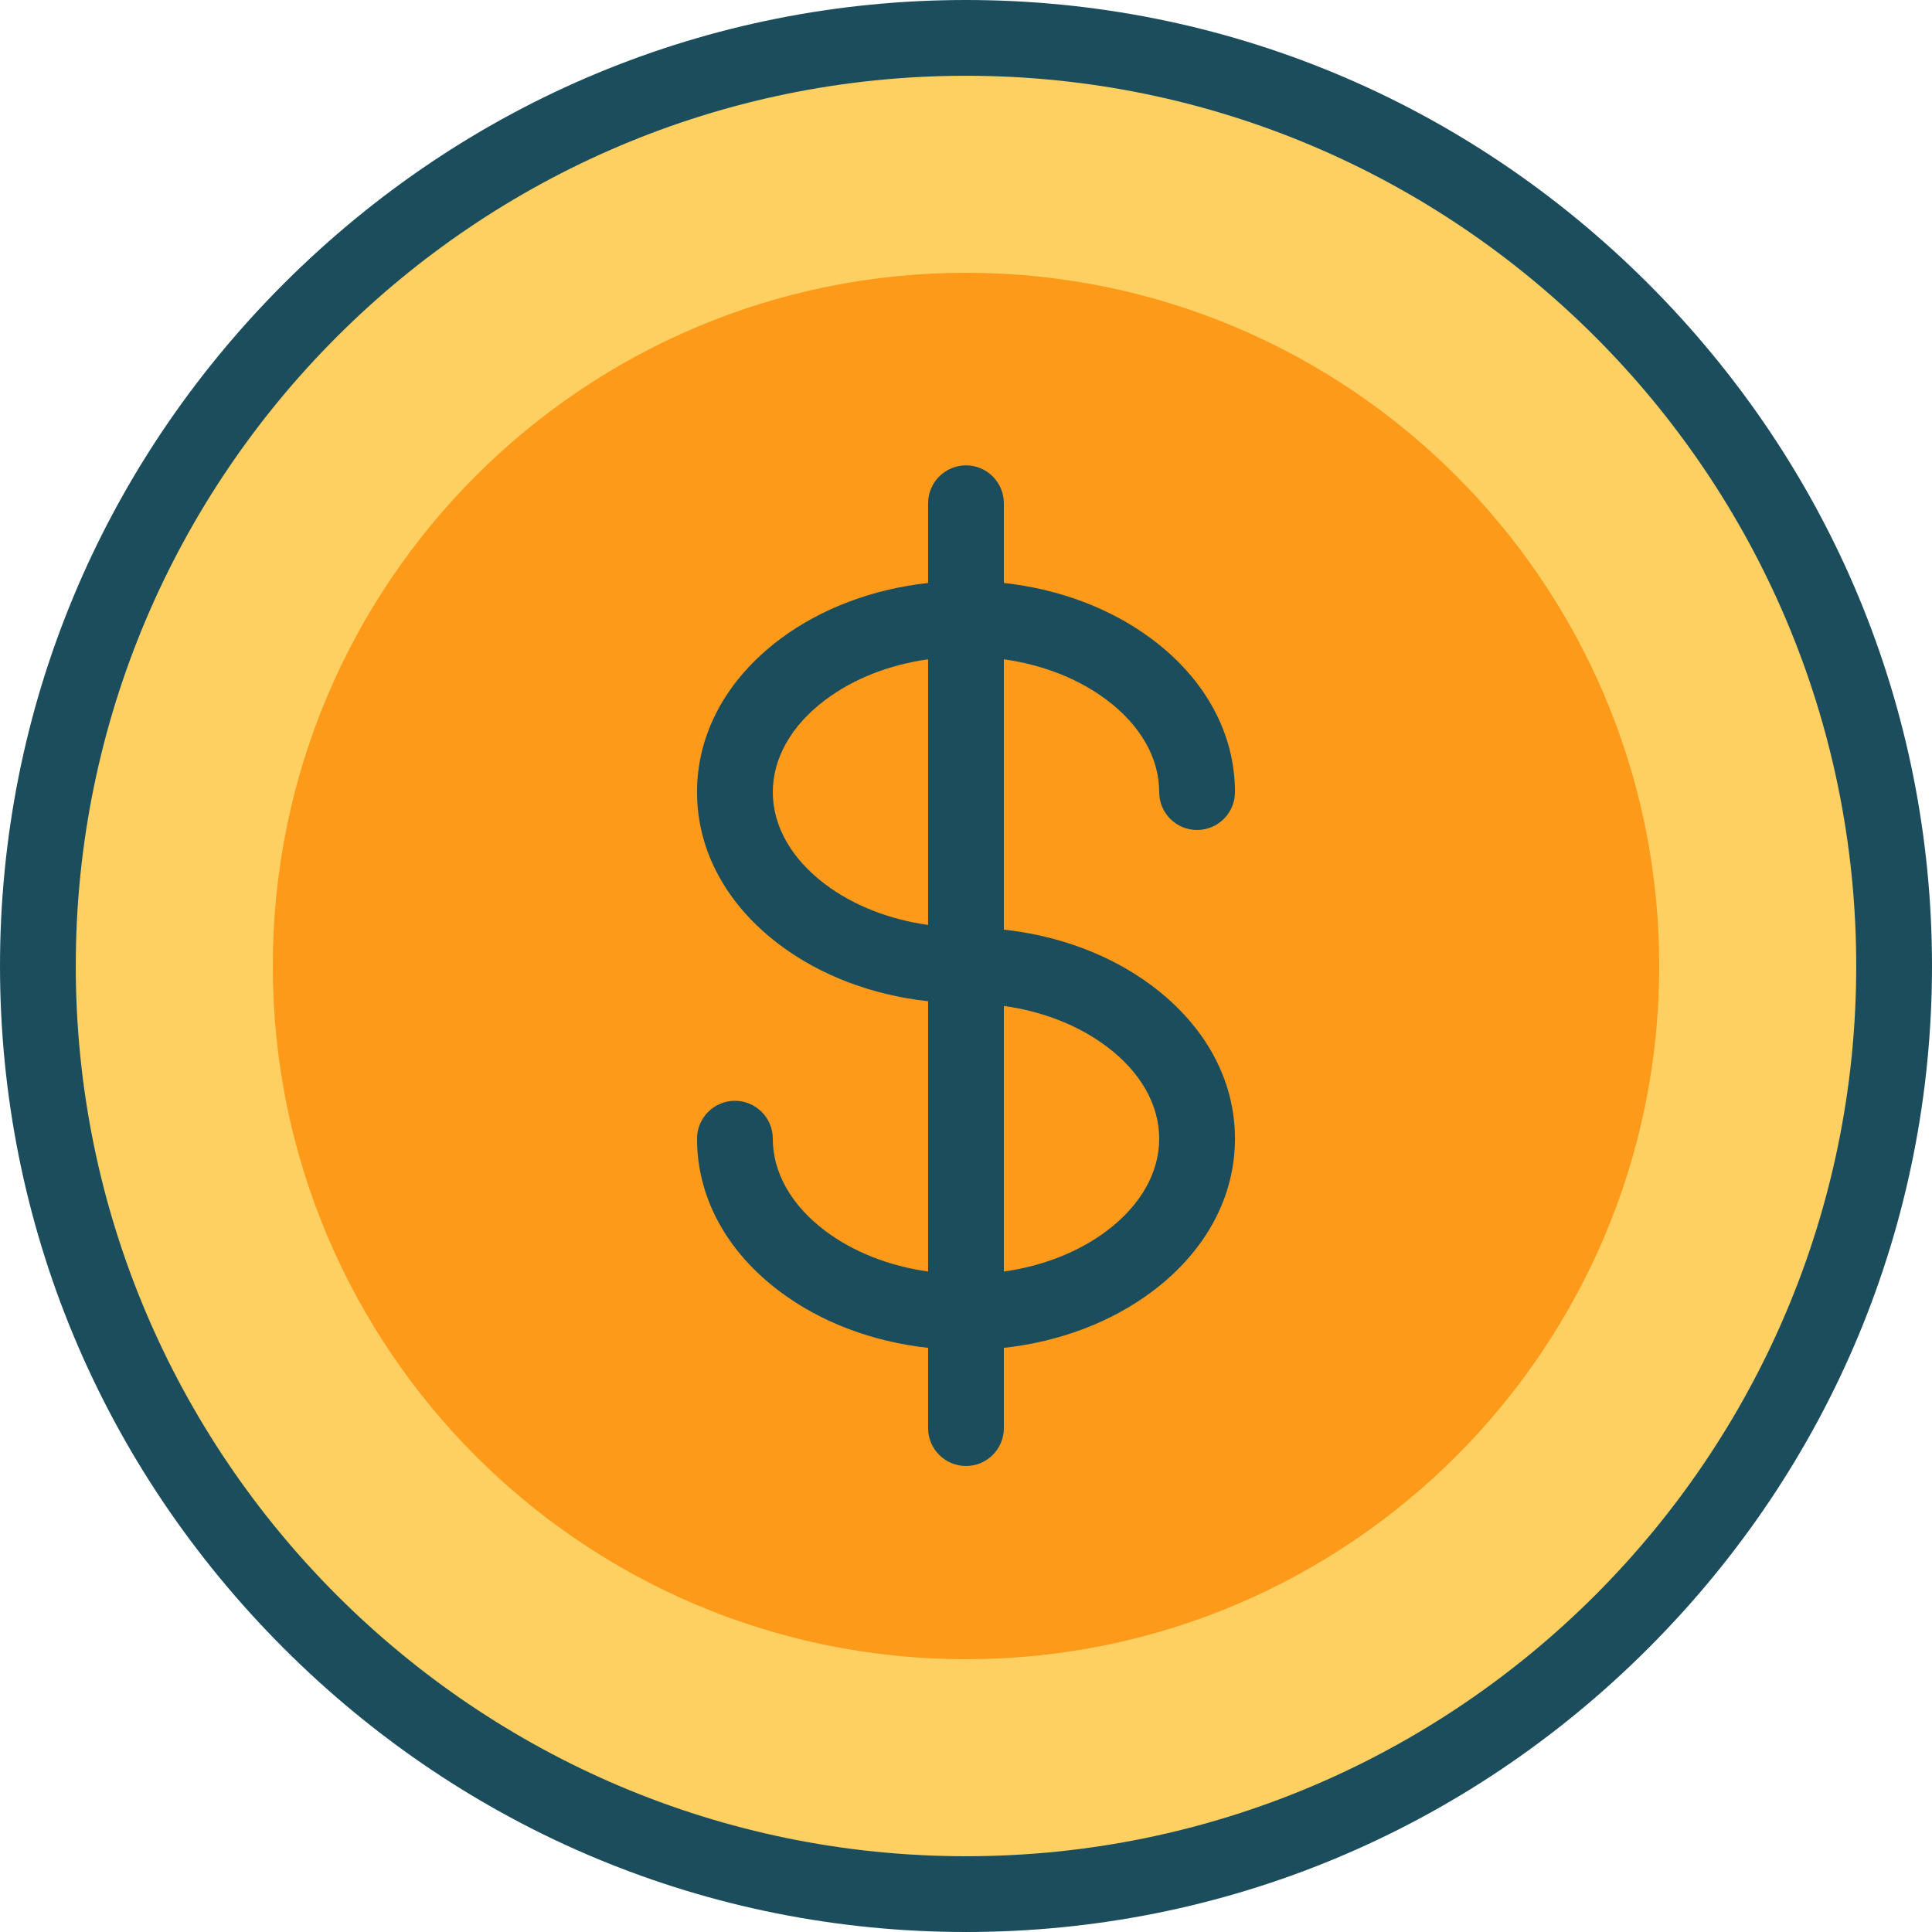
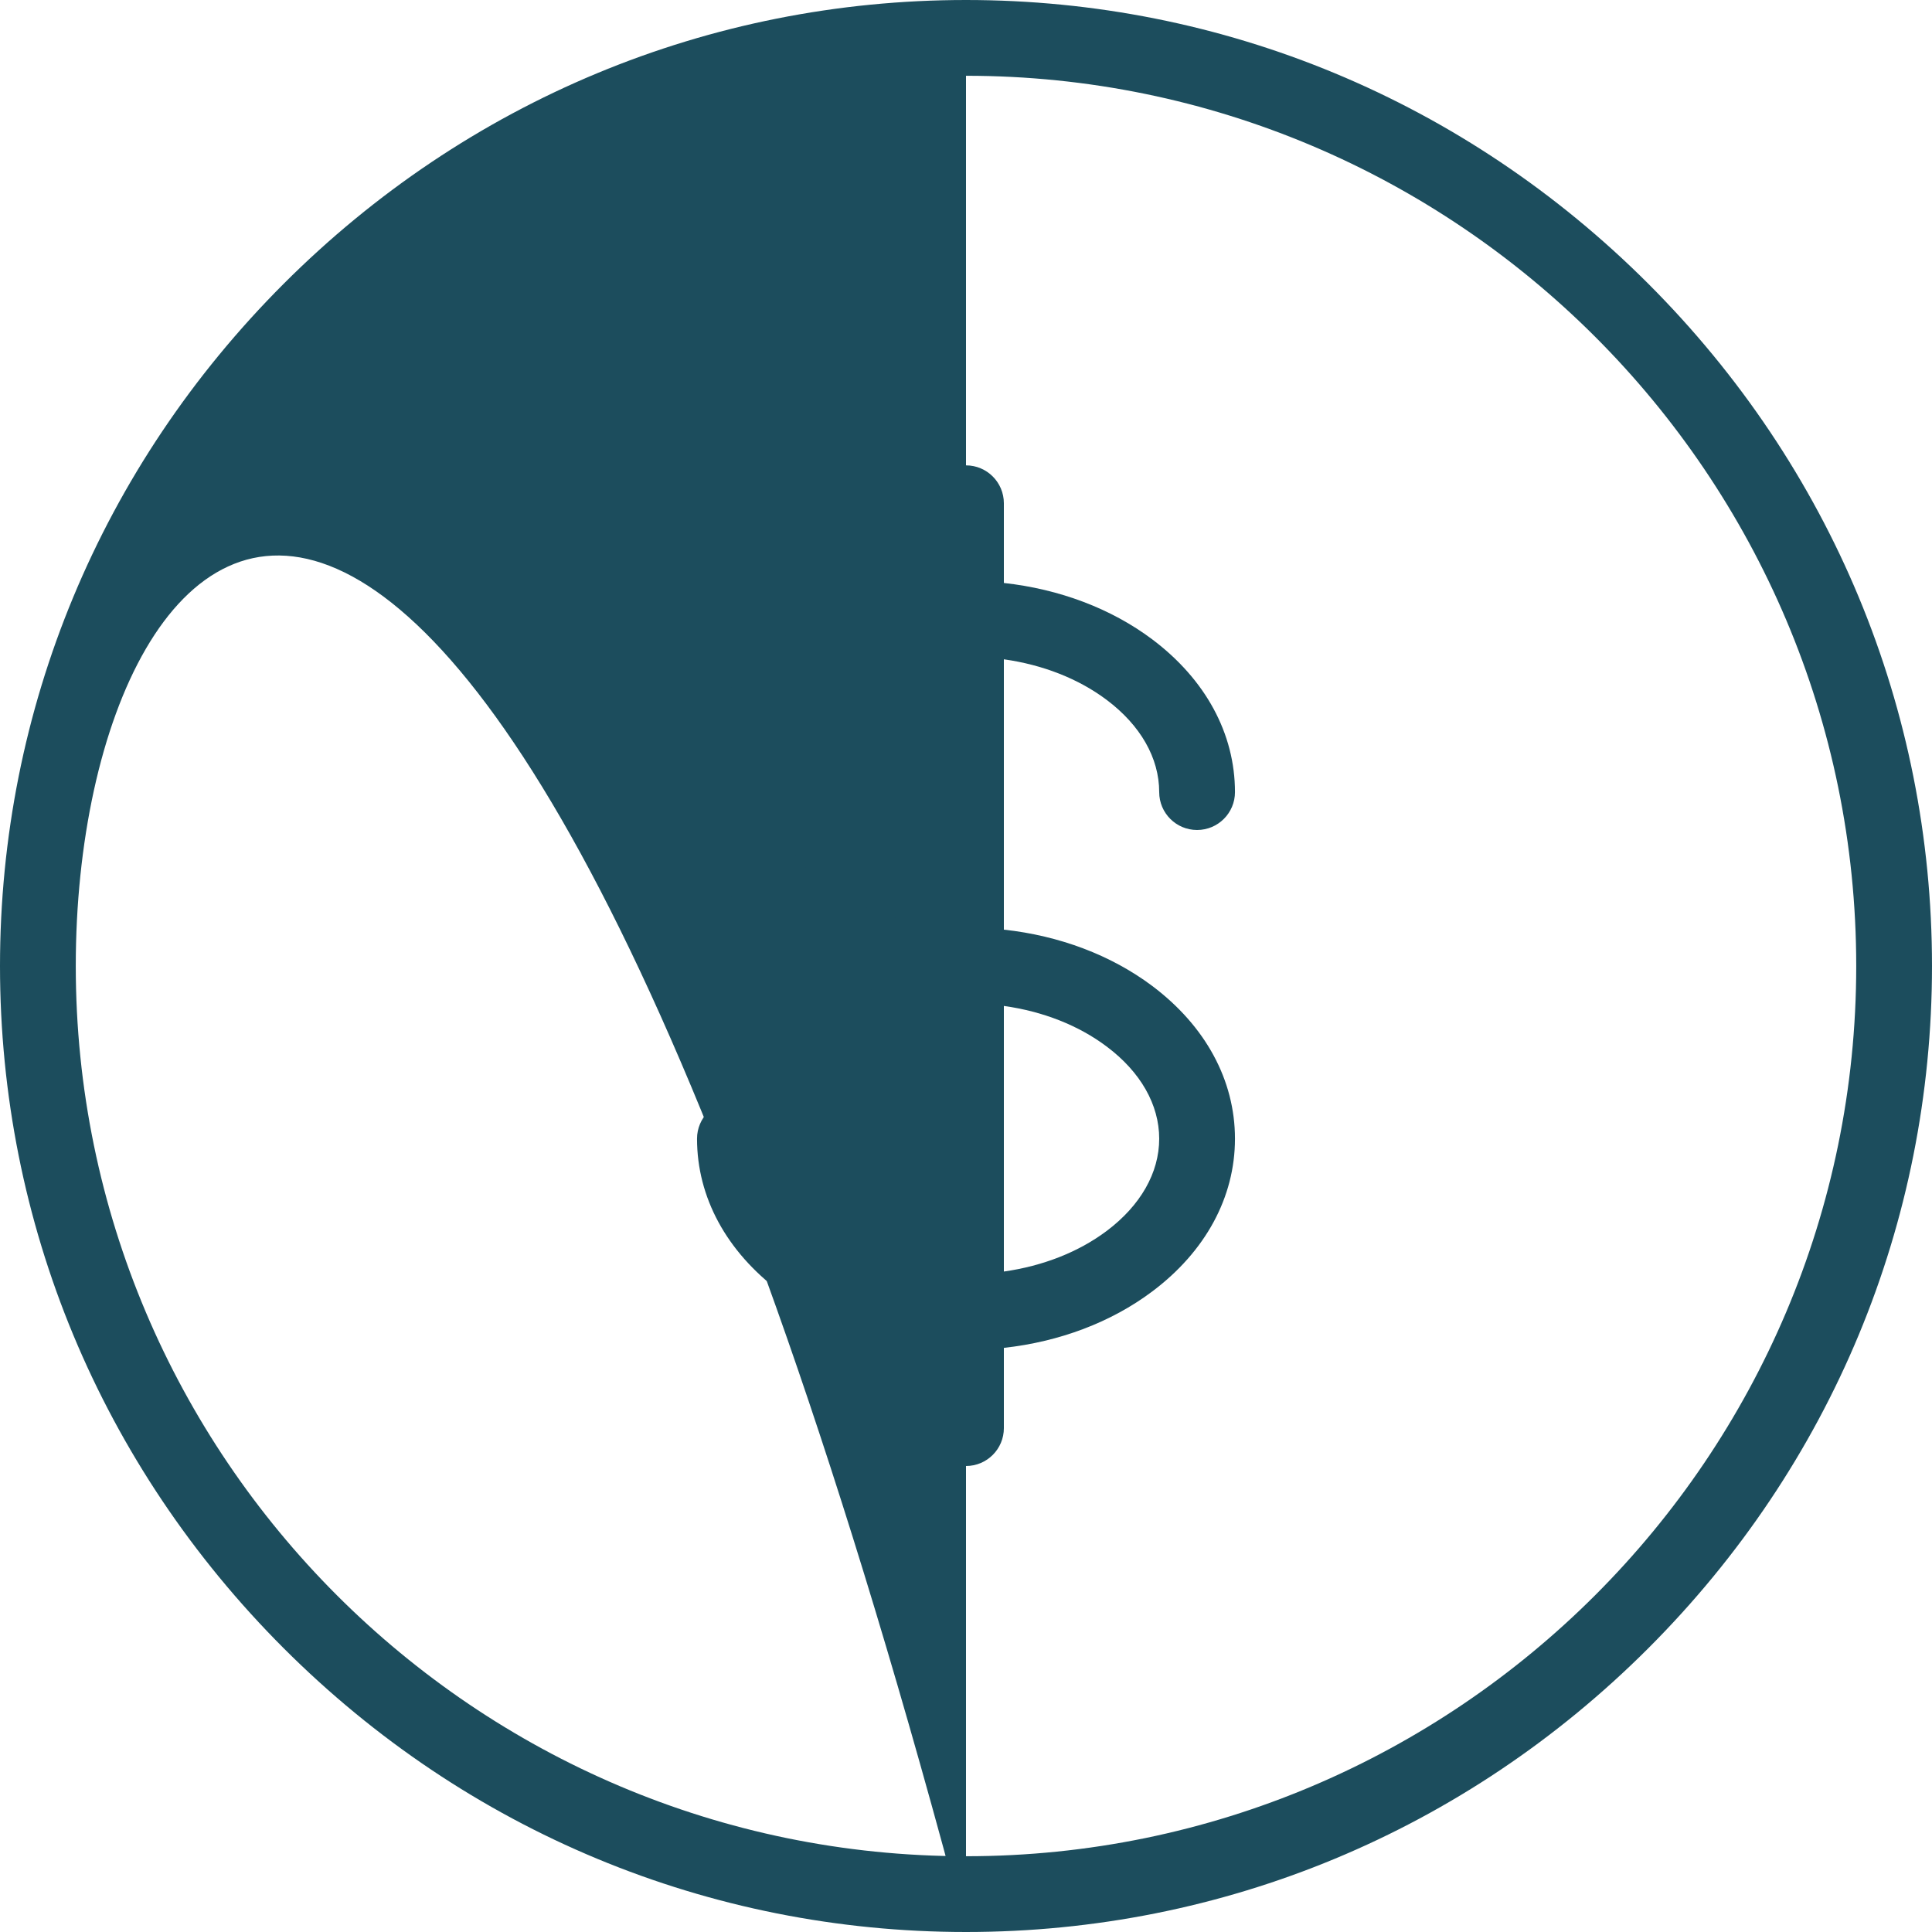
<svg xmlns="http://www.w3.org/2000/svg" width="55" height="55" viewBox="0 0 55 55" fill="none">
  <g opacity="0.9" clip-path="url(#clip0_54_124)">
-     <path d="M27.5 53.922C42.092 53.922 53.922 42.092 53.922 27.5C53.922 12.908 42.092 1.078 27.5 1.078C12.908 1.078 1.078 12.908 1.078 27.5C1.078 42.092 12.908 53.922 27.5 53.922Z" fill="#FDCB50" />
-     <path d="M27.5 47.234C38.399 47.234 47.234 38.399 47.234 27.5C47.234 16.601 38.399 7.766 27.5 7.766C16.601 7.766 7.766 16.601 7.766 27.5C7.766 38.399 16.601 47.234 27.5 47.234Z" fill="#FD8F01" />
-     <path d="M27.5 55C20.184 55 13.286 52.131 8.077 46.923C2.869 41.714 0 34.816 0 27.5C0 20.184 2.869 13.286 8.077 8.077C13.286 2.869 20.184 0 27.5 0C34.816 0 41.714 2.869 46.923 8.077C52.131 13.286 55 20.184 55 27.5C55 34.816 52.131 41.714 46.923 46.923C41.714 52.131 34.816 55 27.5 55ZM27.5 2.157C13.526 2.157 2.157 13.526 2.157 27.5C2.157 41.474 13.526 52.843 27.5 52.843C41.474 52.843 52.843 41.474 52.843 27.5C52.843 13.526 41.474 2.157 27.5 2.157Z" fill="#033A4B" />
+     <path d="M27.5 55C20.184 55 13.286 52.131 8.077 46.923C2.869 41.714 0 34.816 0 27.5C0 20.184 2.869 13.286 8.077 8.077C13.286 2.869 20.184 0 27.5 0C34.816 0 41.714 2.869 46.923 8.077C52.131 13.286 55 20.184 55 27.5C55 34.816 52.131 41.714 46.923 46.923C41.714 52.131 34.816 55 27.5 55ZC13.526 2.157 2.157 13.526 2.157 27.5C2.157 41.474 13.526 52.843 27.5 52.843C41.474 52.843 52.843 41.474 52.843 27.5C52.843 13.526 41.474 2.157 27.5 2.157Z" fill="#033A4B" />
    <path d="M32.798 28.065C31.631 27.191 30.161 26.637 28.578 26.465V18.769C29.688 18.925 30.702 19.322 31.504 19.924C32.468 20.648 33 21.579 33 22.55C33 23.145 33.482 23.628 34.078 23.628C34.674 23.628 35.157 23.145 35.157 22.55C35.157 20.884 34.319 19.34 32.798 18.198C31.631 17.324 30.161 16.77 28.578 16.596V14.327C28.578 13.732 28.095 13.248 27.5 13.248C26.905 13.248 26.421 13.732 26.421 14.327V16.596C24.838 16.77 23.368 17.324 22.201 18.198C20.681 19.34 19.843 20.884 19.843 22.55C19.843 24.215 20.681 25.761 22.201 26.901C23.368 27.776 24.838 28.33 26.421 28.503V36.198C25.312 36.041 24.298 35.644 23.496 35.043C22.532 34.319 22 33.387 22 32.417C22 31.821 21.518 31.338 20.921 31.338C20.326 31.338 19.843 31.821 19.843 32.417C19.843 34.083 20.681 35.628 22.201 36.768C23.368 37.643 24.838 38.197 26.421 38.371V40.656C26.421 41.251 26.905 41.734 27.5 41.734C28.095 41.734 28.578 41.251 28.578 40.656V38.371C30.161 38.197 31.631 37.643 32.798 36.768C34.319 35.628 35.157 34.083 35.157 32.417C35.157 30.752 34.319 29.206 32.798 28.065ZM23.496 25.176C22.532 24.452 22 23.52 22 22.55C22 21.579 22.532 20.648 23.496 19.924C24.298 19.322 25.312 18.925 26.421 18.769V26.331C25.312 26.175 24.298 25.778 23.496 25.176ZM31.504 35.043C30.702 35.644 29.688 36.041 28.578 36.198V28.637C29.688 28.792 30.702 29.189 31.504 29.792C32.468 30.514 33 31.447 33 32.417C33 33.387 32.468 34.319 31.504 35.043Z" fill="#033A4B" />
  </g>
  <defs>
    <clipPath id="clip0_54_124">
      <rect width="55" height="55" fill="white" />
    </clipPath>
  </defs>
</svg>